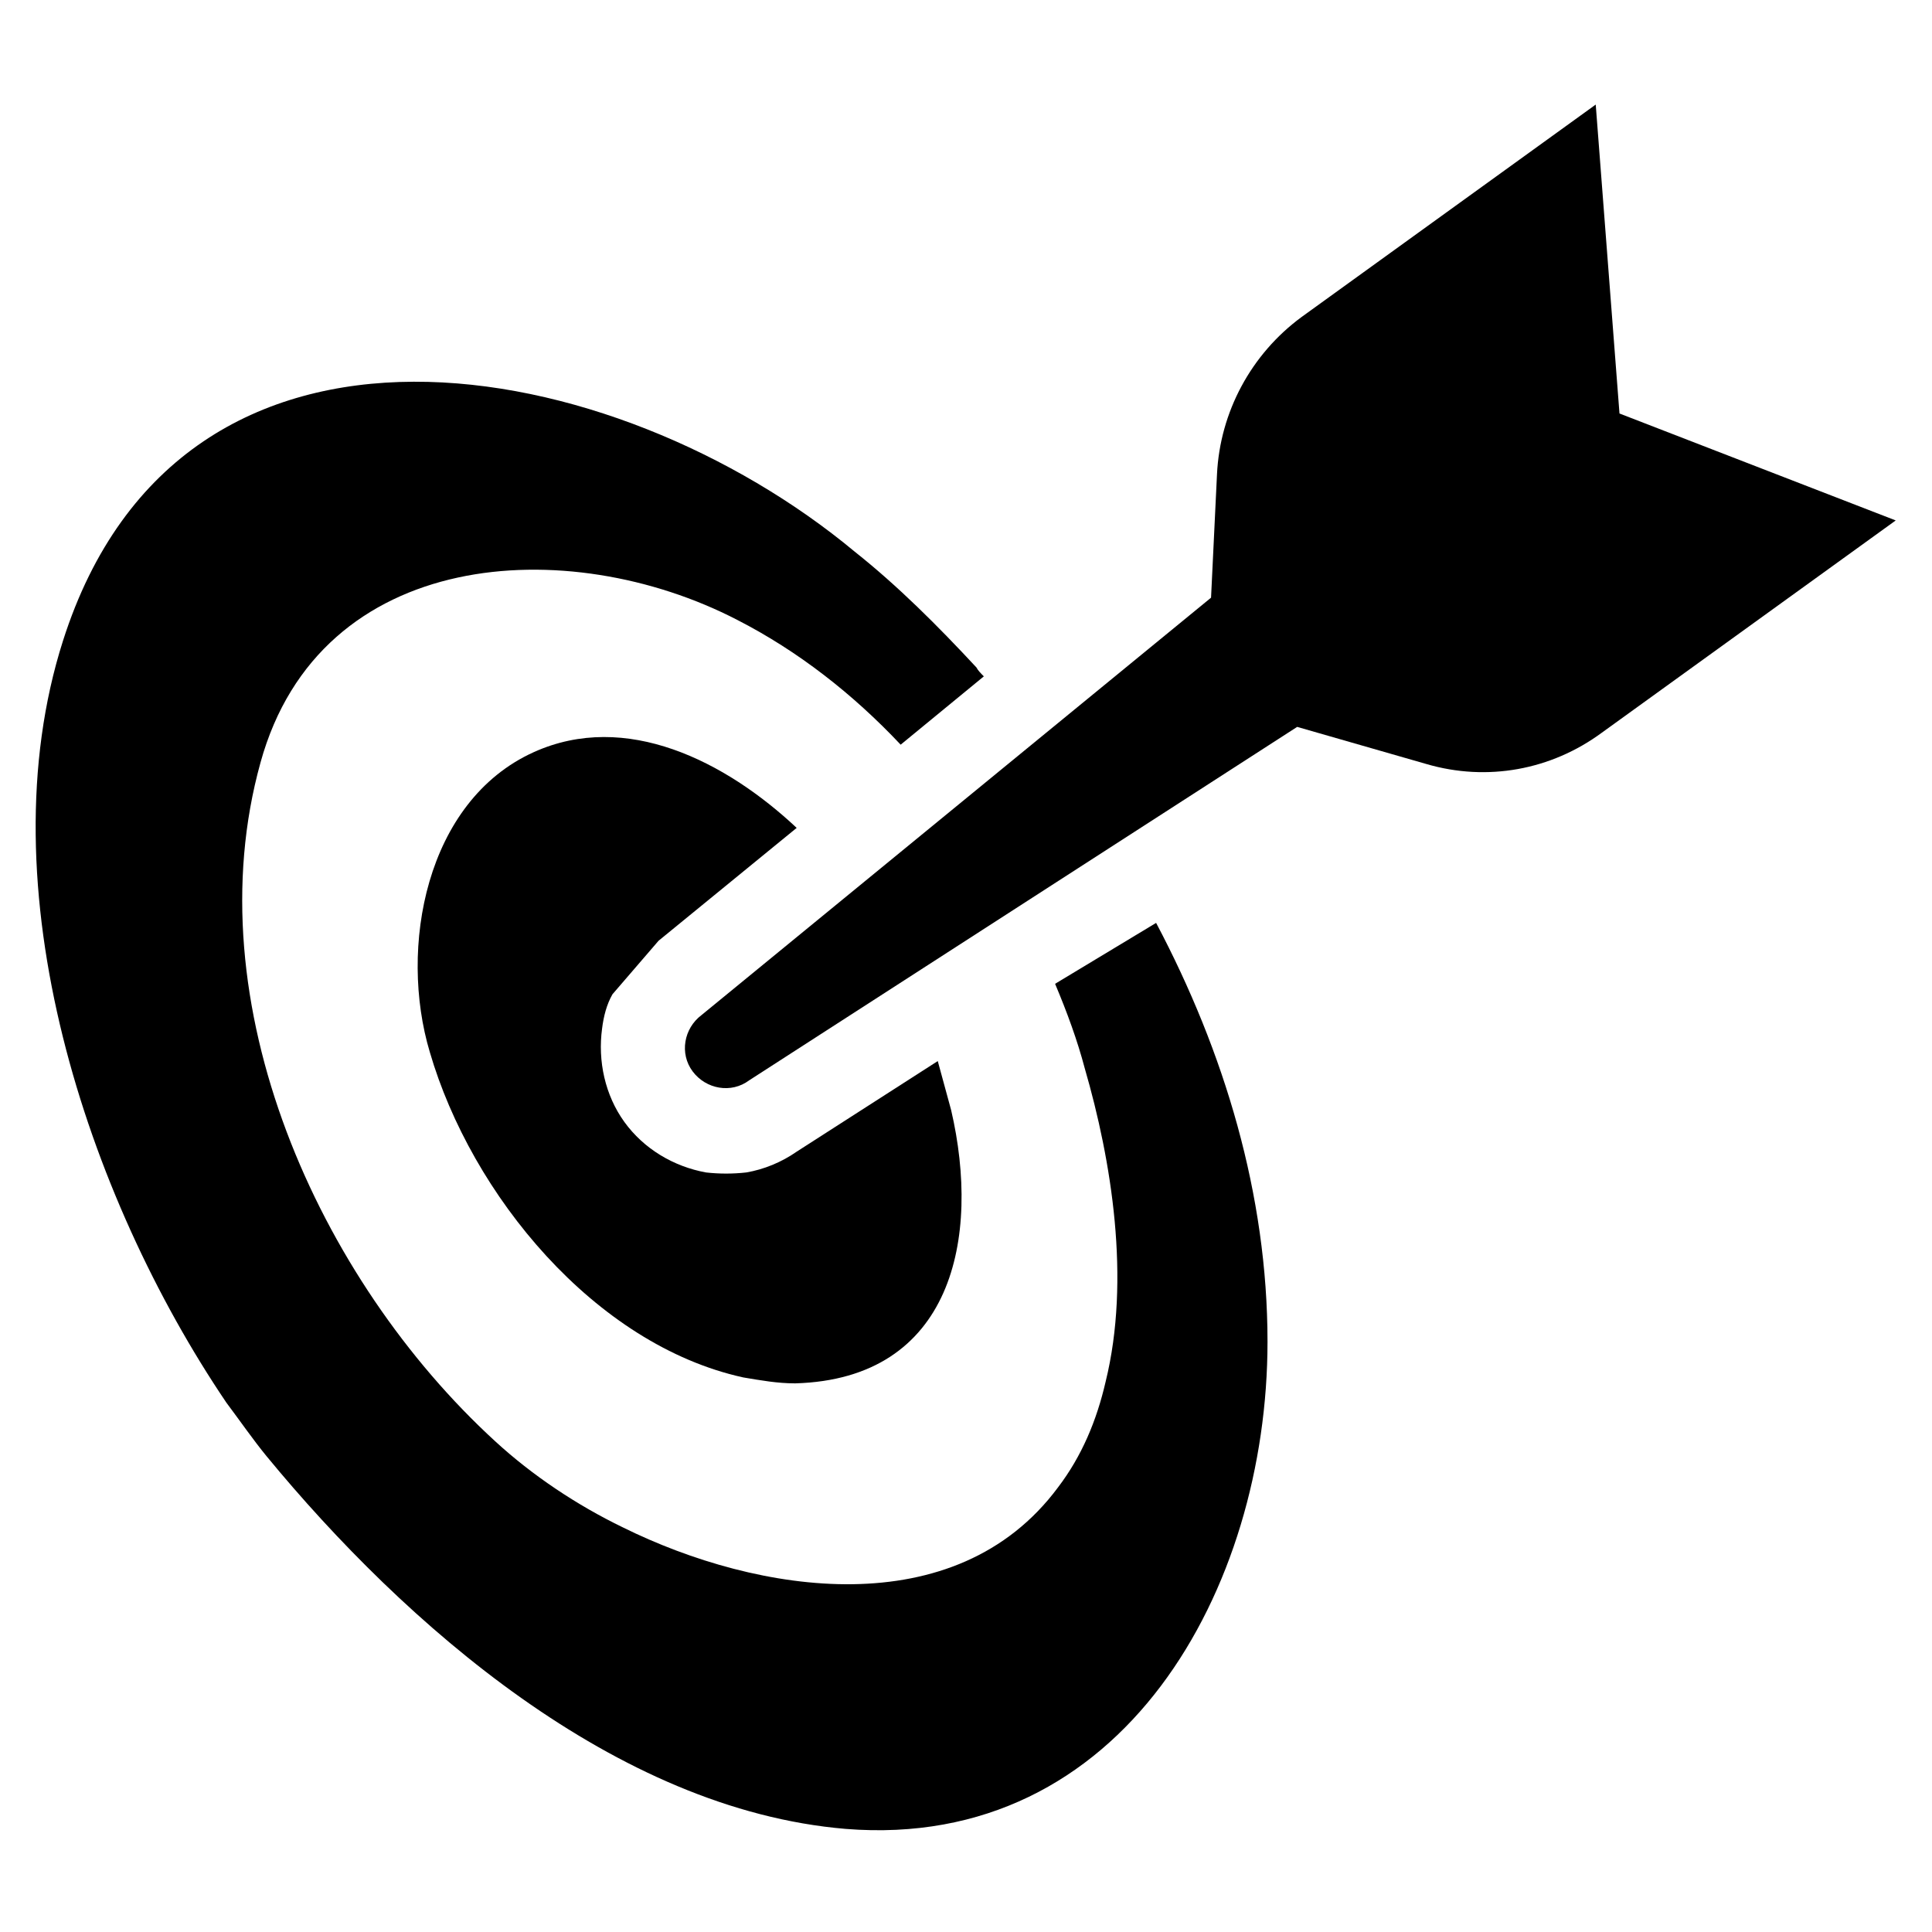
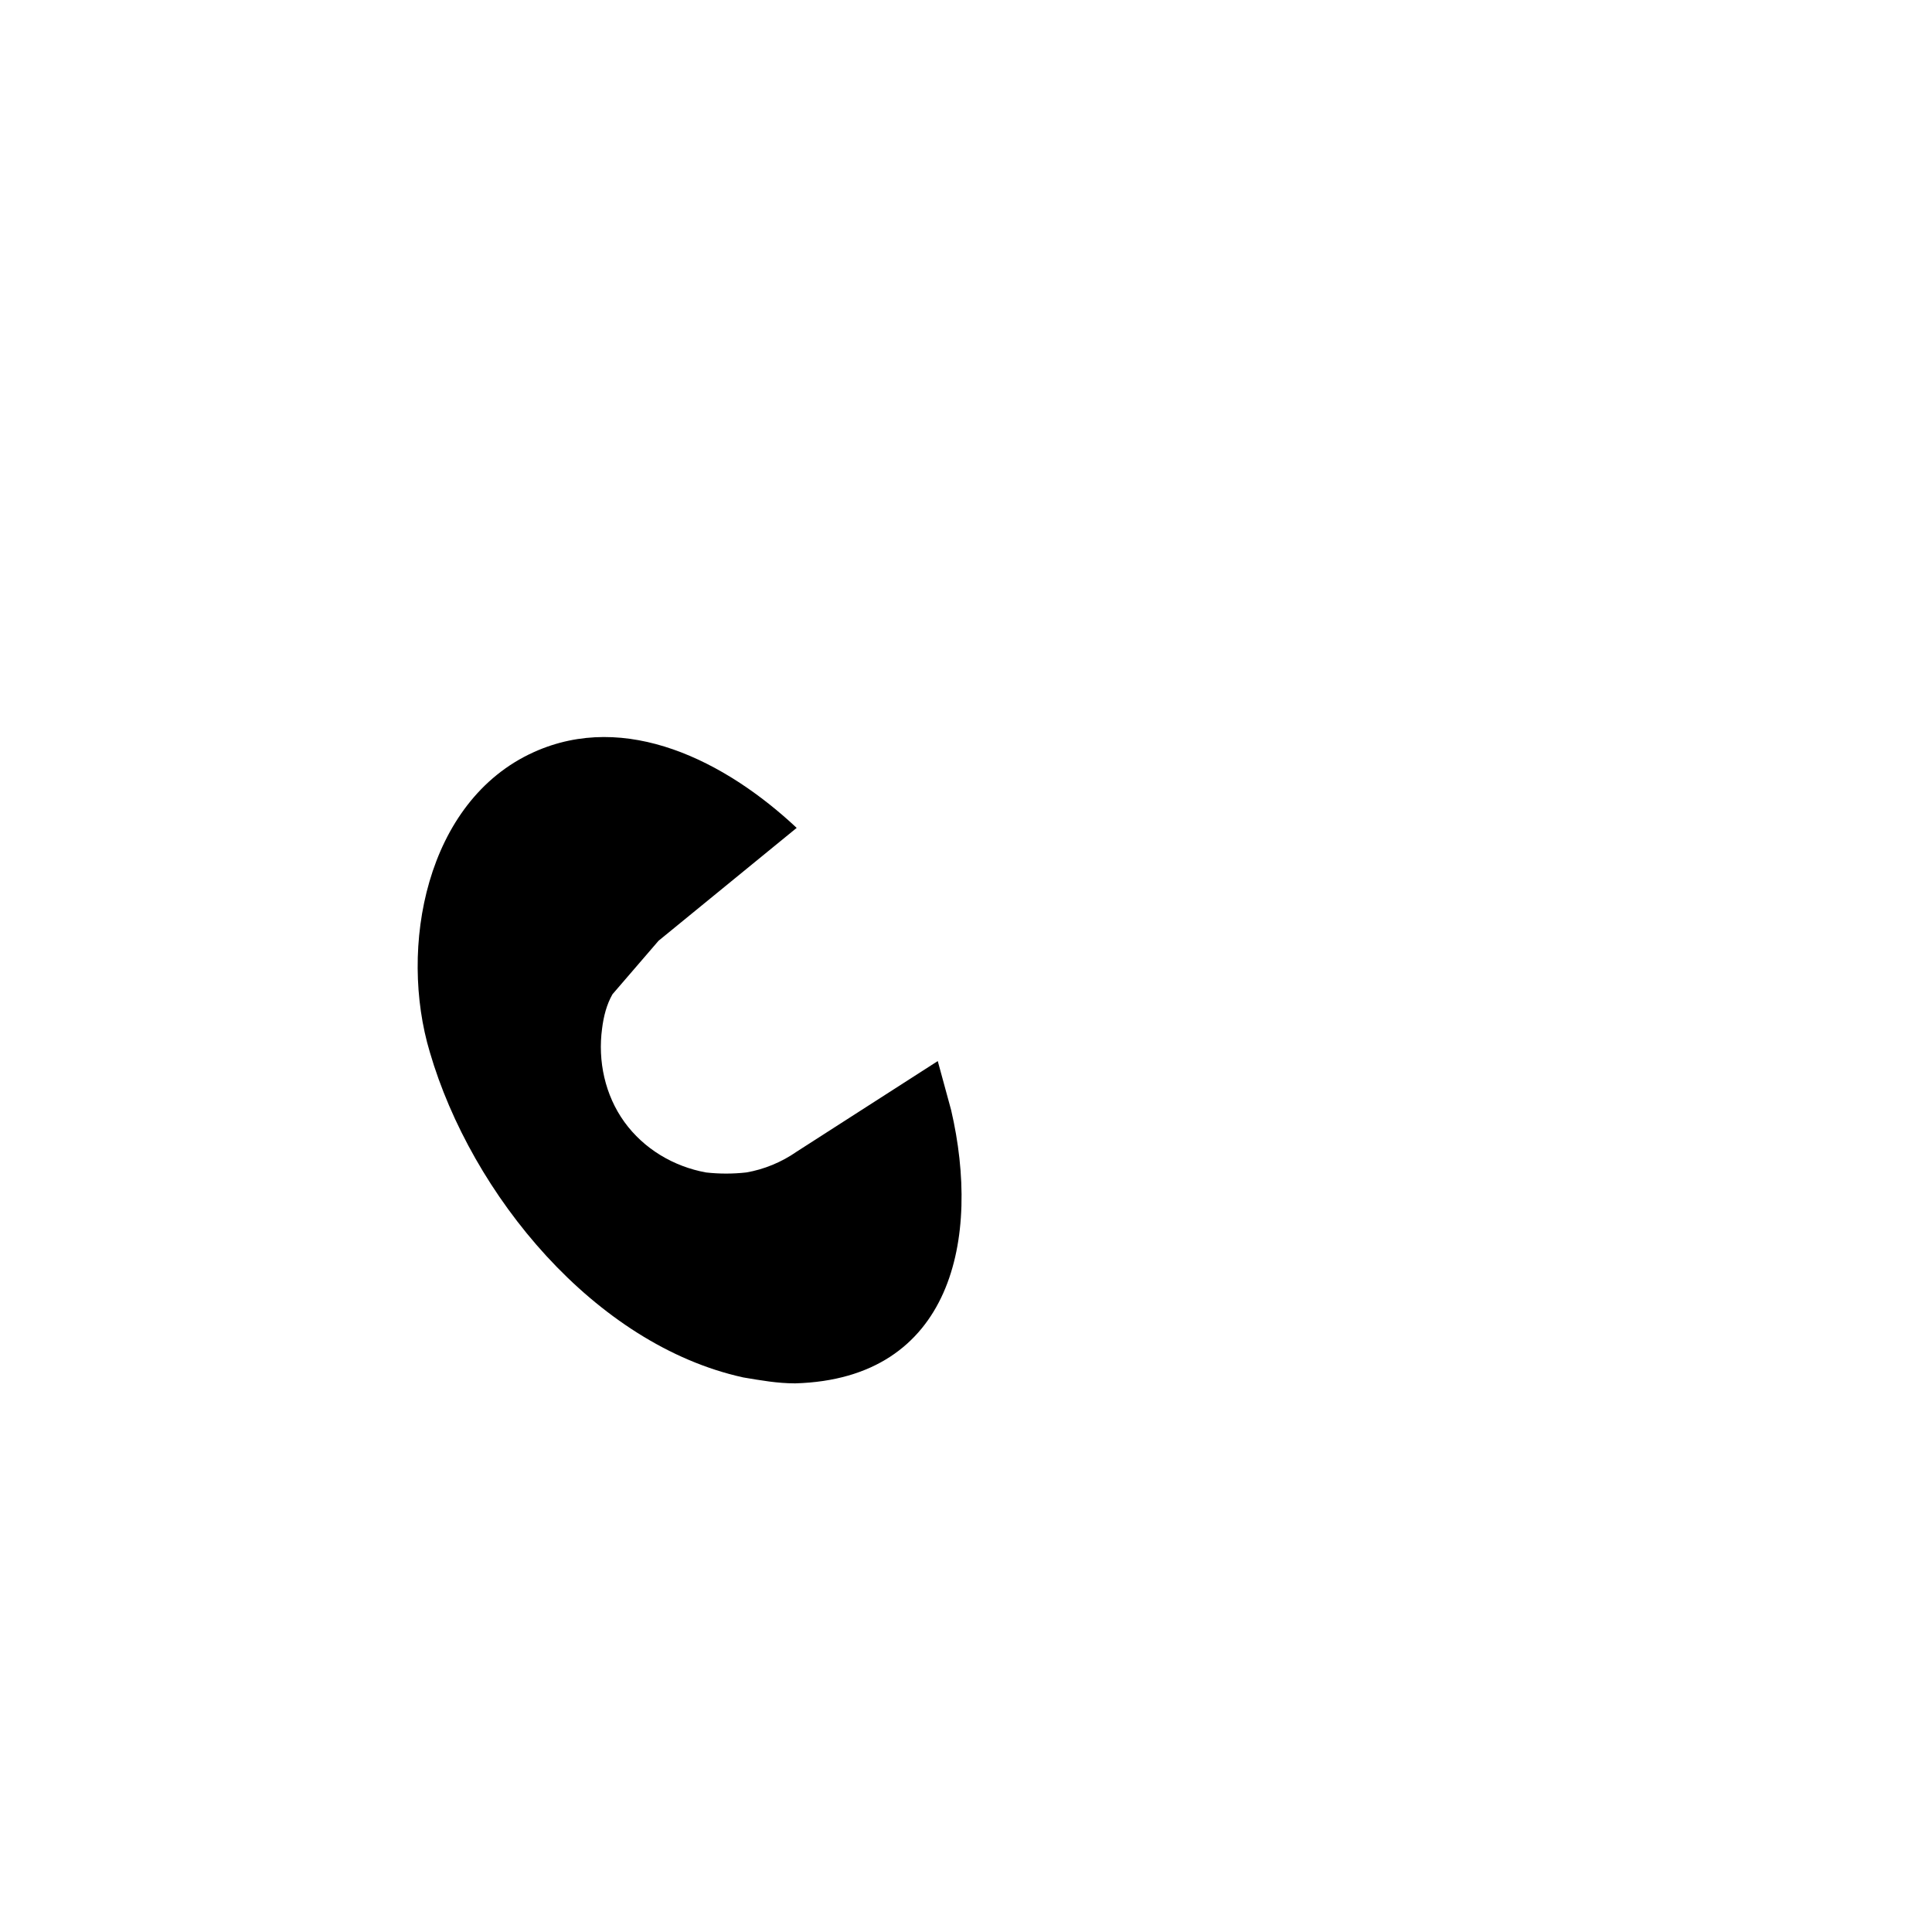
<svg xmlns="http://www.w3.org/2000/svg" fill="#000000" width="800px" height="800px" version="1.1" viewBox="144 144 512 512">
  <g>
-     <path d="m423.61 404.72c3.148 7.477 5.902 14.957 7.871 22.434 7.086 24.402 12.203 55.891 5.512 83.051-2.363 10.234-6.297 19.68-12.594 27.945-27.16 36.605-79.508 28.34-115.32 10.629-12.203-5.902-24.008-13.777-33.852-22.828-46.84-42.906-79.902-116.11-62.188-179.88 15.742-57.07 81.477-61.008 126.35-37.785 16.137 8.266 30.699 19.68 43.297 33.062l22.043-18.105c-0.789-0.789-1.574-1.574-1.969-2.363-10.234-11.02-20.859-21.648-32.273-30.699-63.371-52.742-178.3-75.18-209.79 23.617-20.859 65.336 6.297 147.21 43.297 201.92 3.543 4.723 7.086 9.84 10.629 14.168 36.605 44.477 92.496 93.676 153.5 98.793 73.602 5.902 111.78-63.762 111.78-129.1 0-38.965-11.414-76.754-29.52-111z" />
    <path d="m306.32 407.48 12.203-14.168 36.605-29.914c-18.895-17.711-45.266-31.094-69.668-20.074-28.734 12.988-35.816 51.957-27.551 79.508 11.02 37.785 43.688 77.539 83.047 86.199 4.723 0.789 9.055 1.574 13.777 1.574 41.723-1.184 49.199-38.574 41.328-72.422-1.18-4.328-2.363-8.66-3.543-12.988l-37.391 24.008c-3.938 2.754-8.66 4.723-13.383 5.512-3.543 0.395-7.086 0.395-10.629 0-8.66-1.574-16.531-6.297-21.648-13.383s-7.086-16.137-5.902-24.797c0.395-3.148 1.18-6.301 2.754-9.055z" />
-     <path d="m573.18 253.58-6.297-81.867-77.934 56.285c-13.383 9.84-21.648 25.191-22.434 41.723l-1.574 32.668-135.01 110.6c-4.723 3.543-5.902 10.234-2.363 14.957 3.543 4.723 10.234 5.902 14.957 2.363l145.24-93.676 34.242 9.84c16.137 4.723 33.062 1.574 46.445-8.266l77.934-56.285z" />
  </g>
</svg>